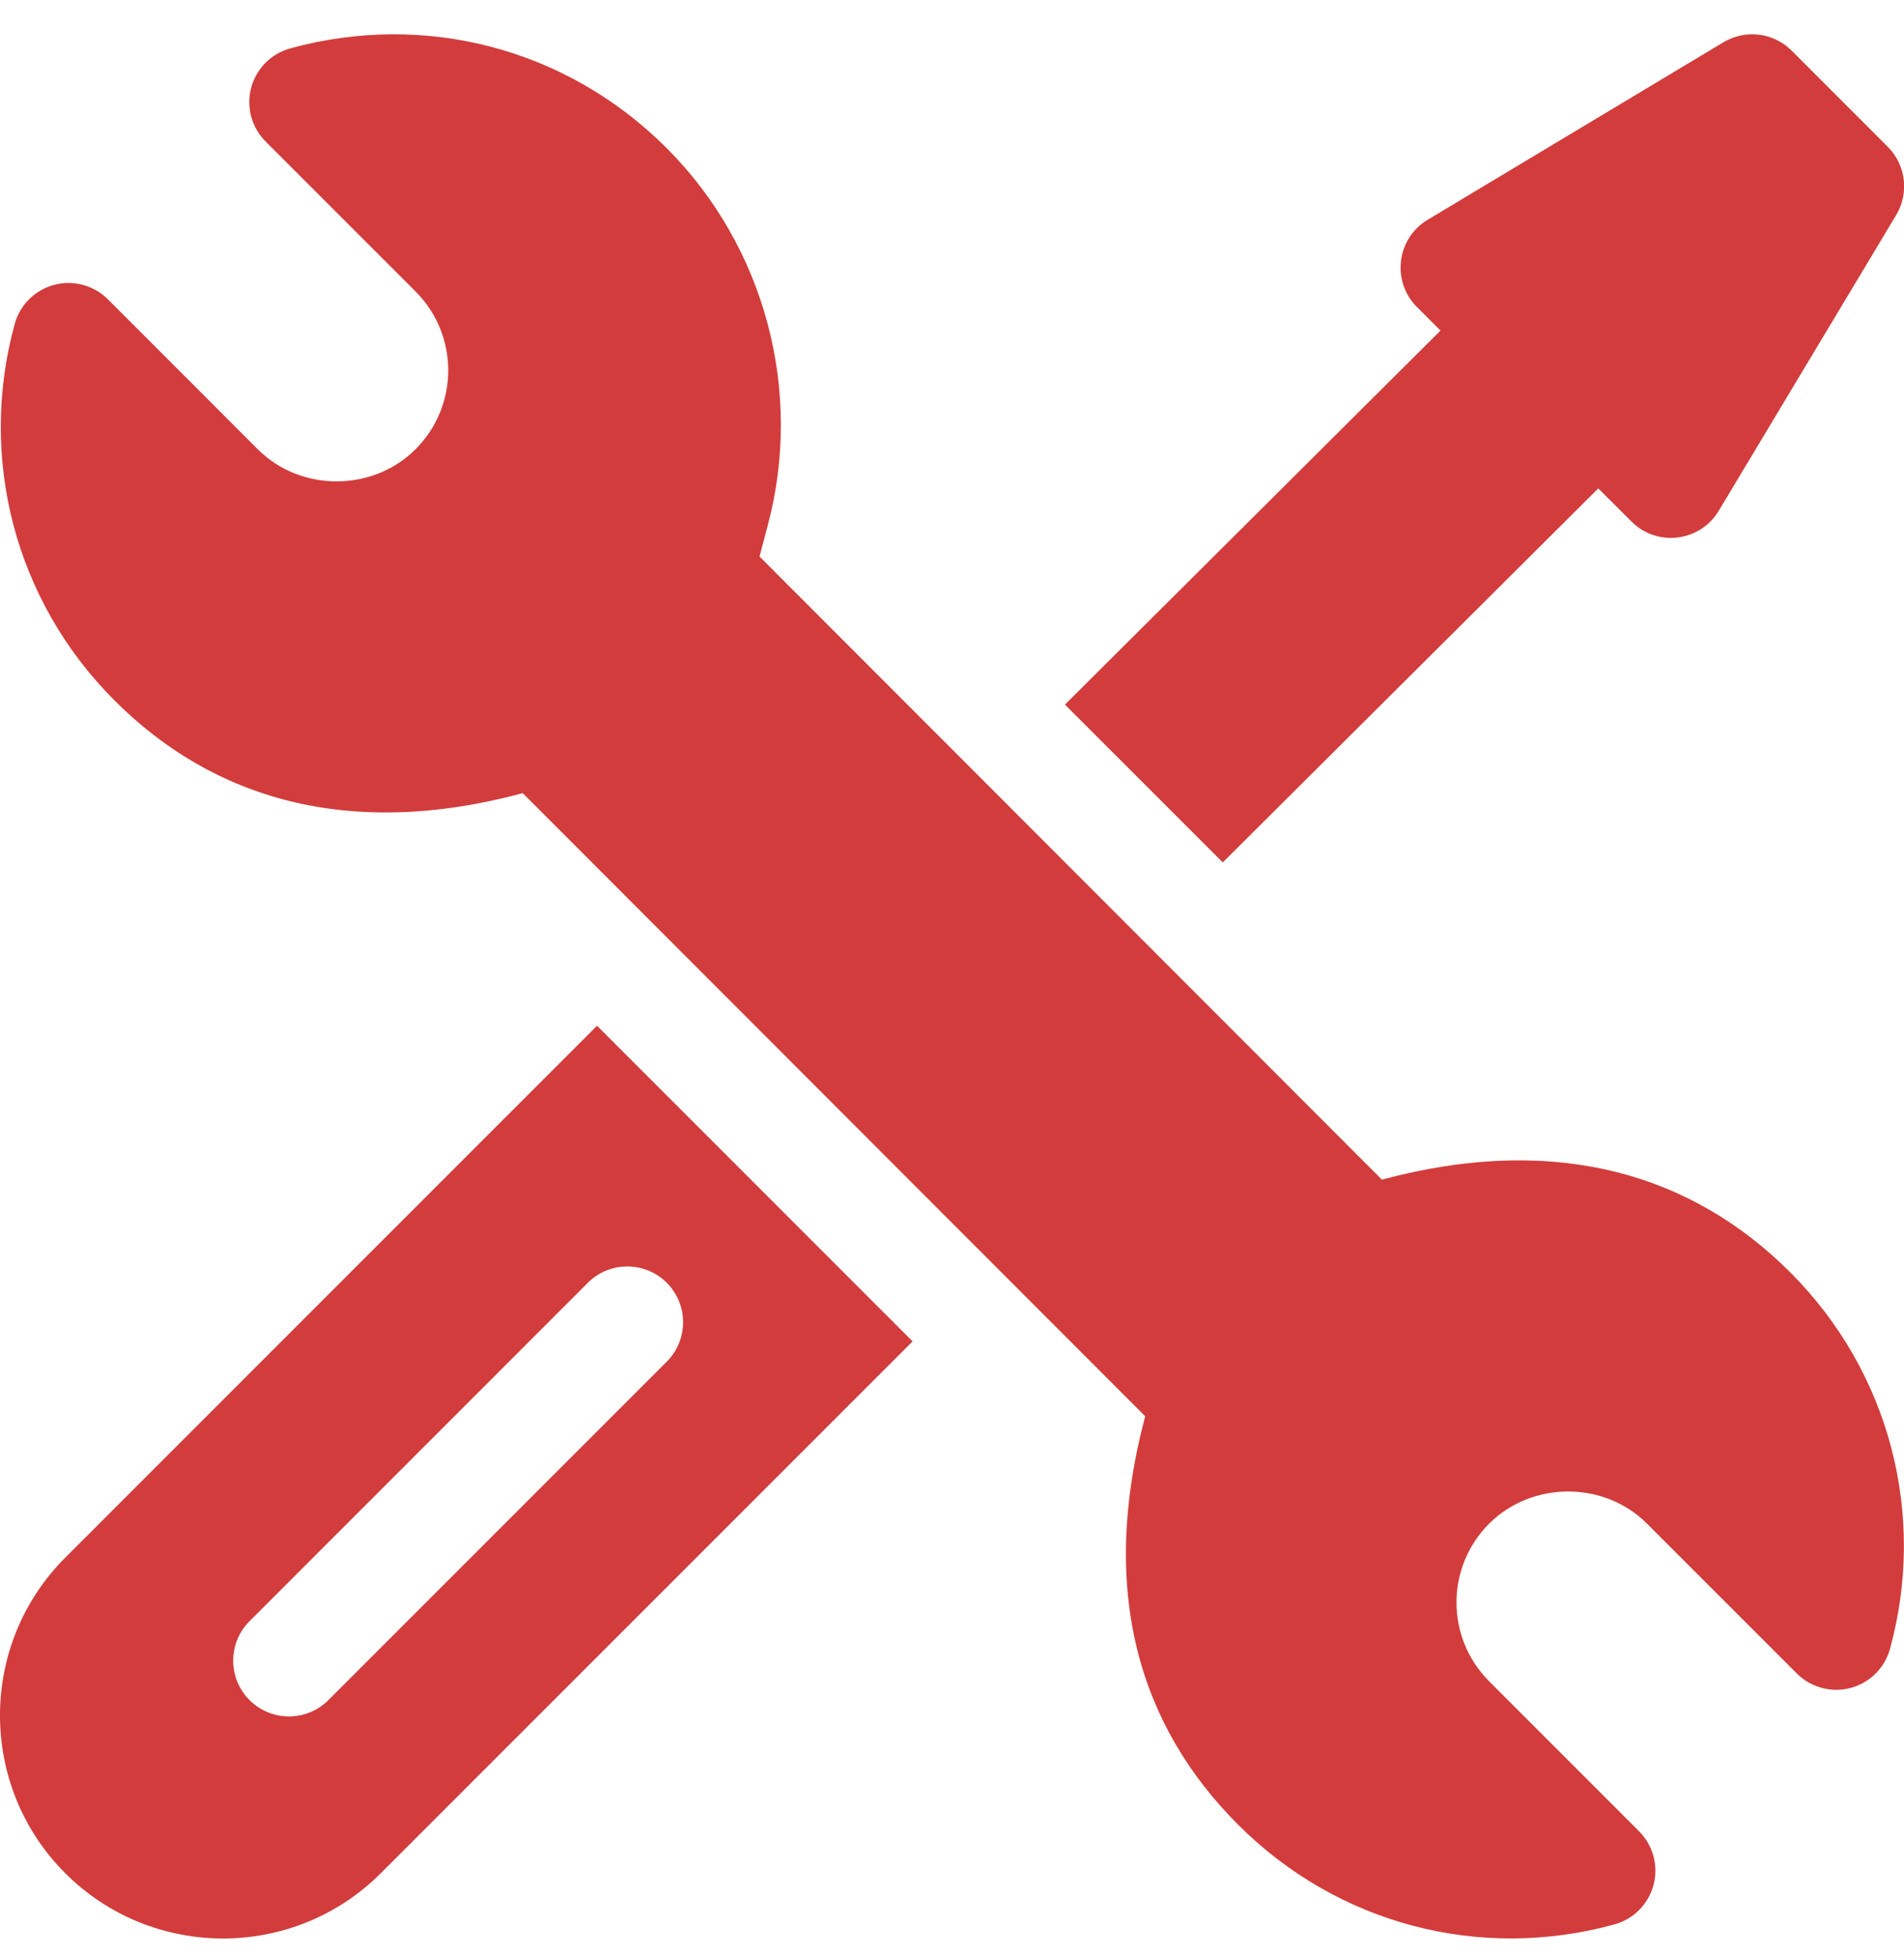
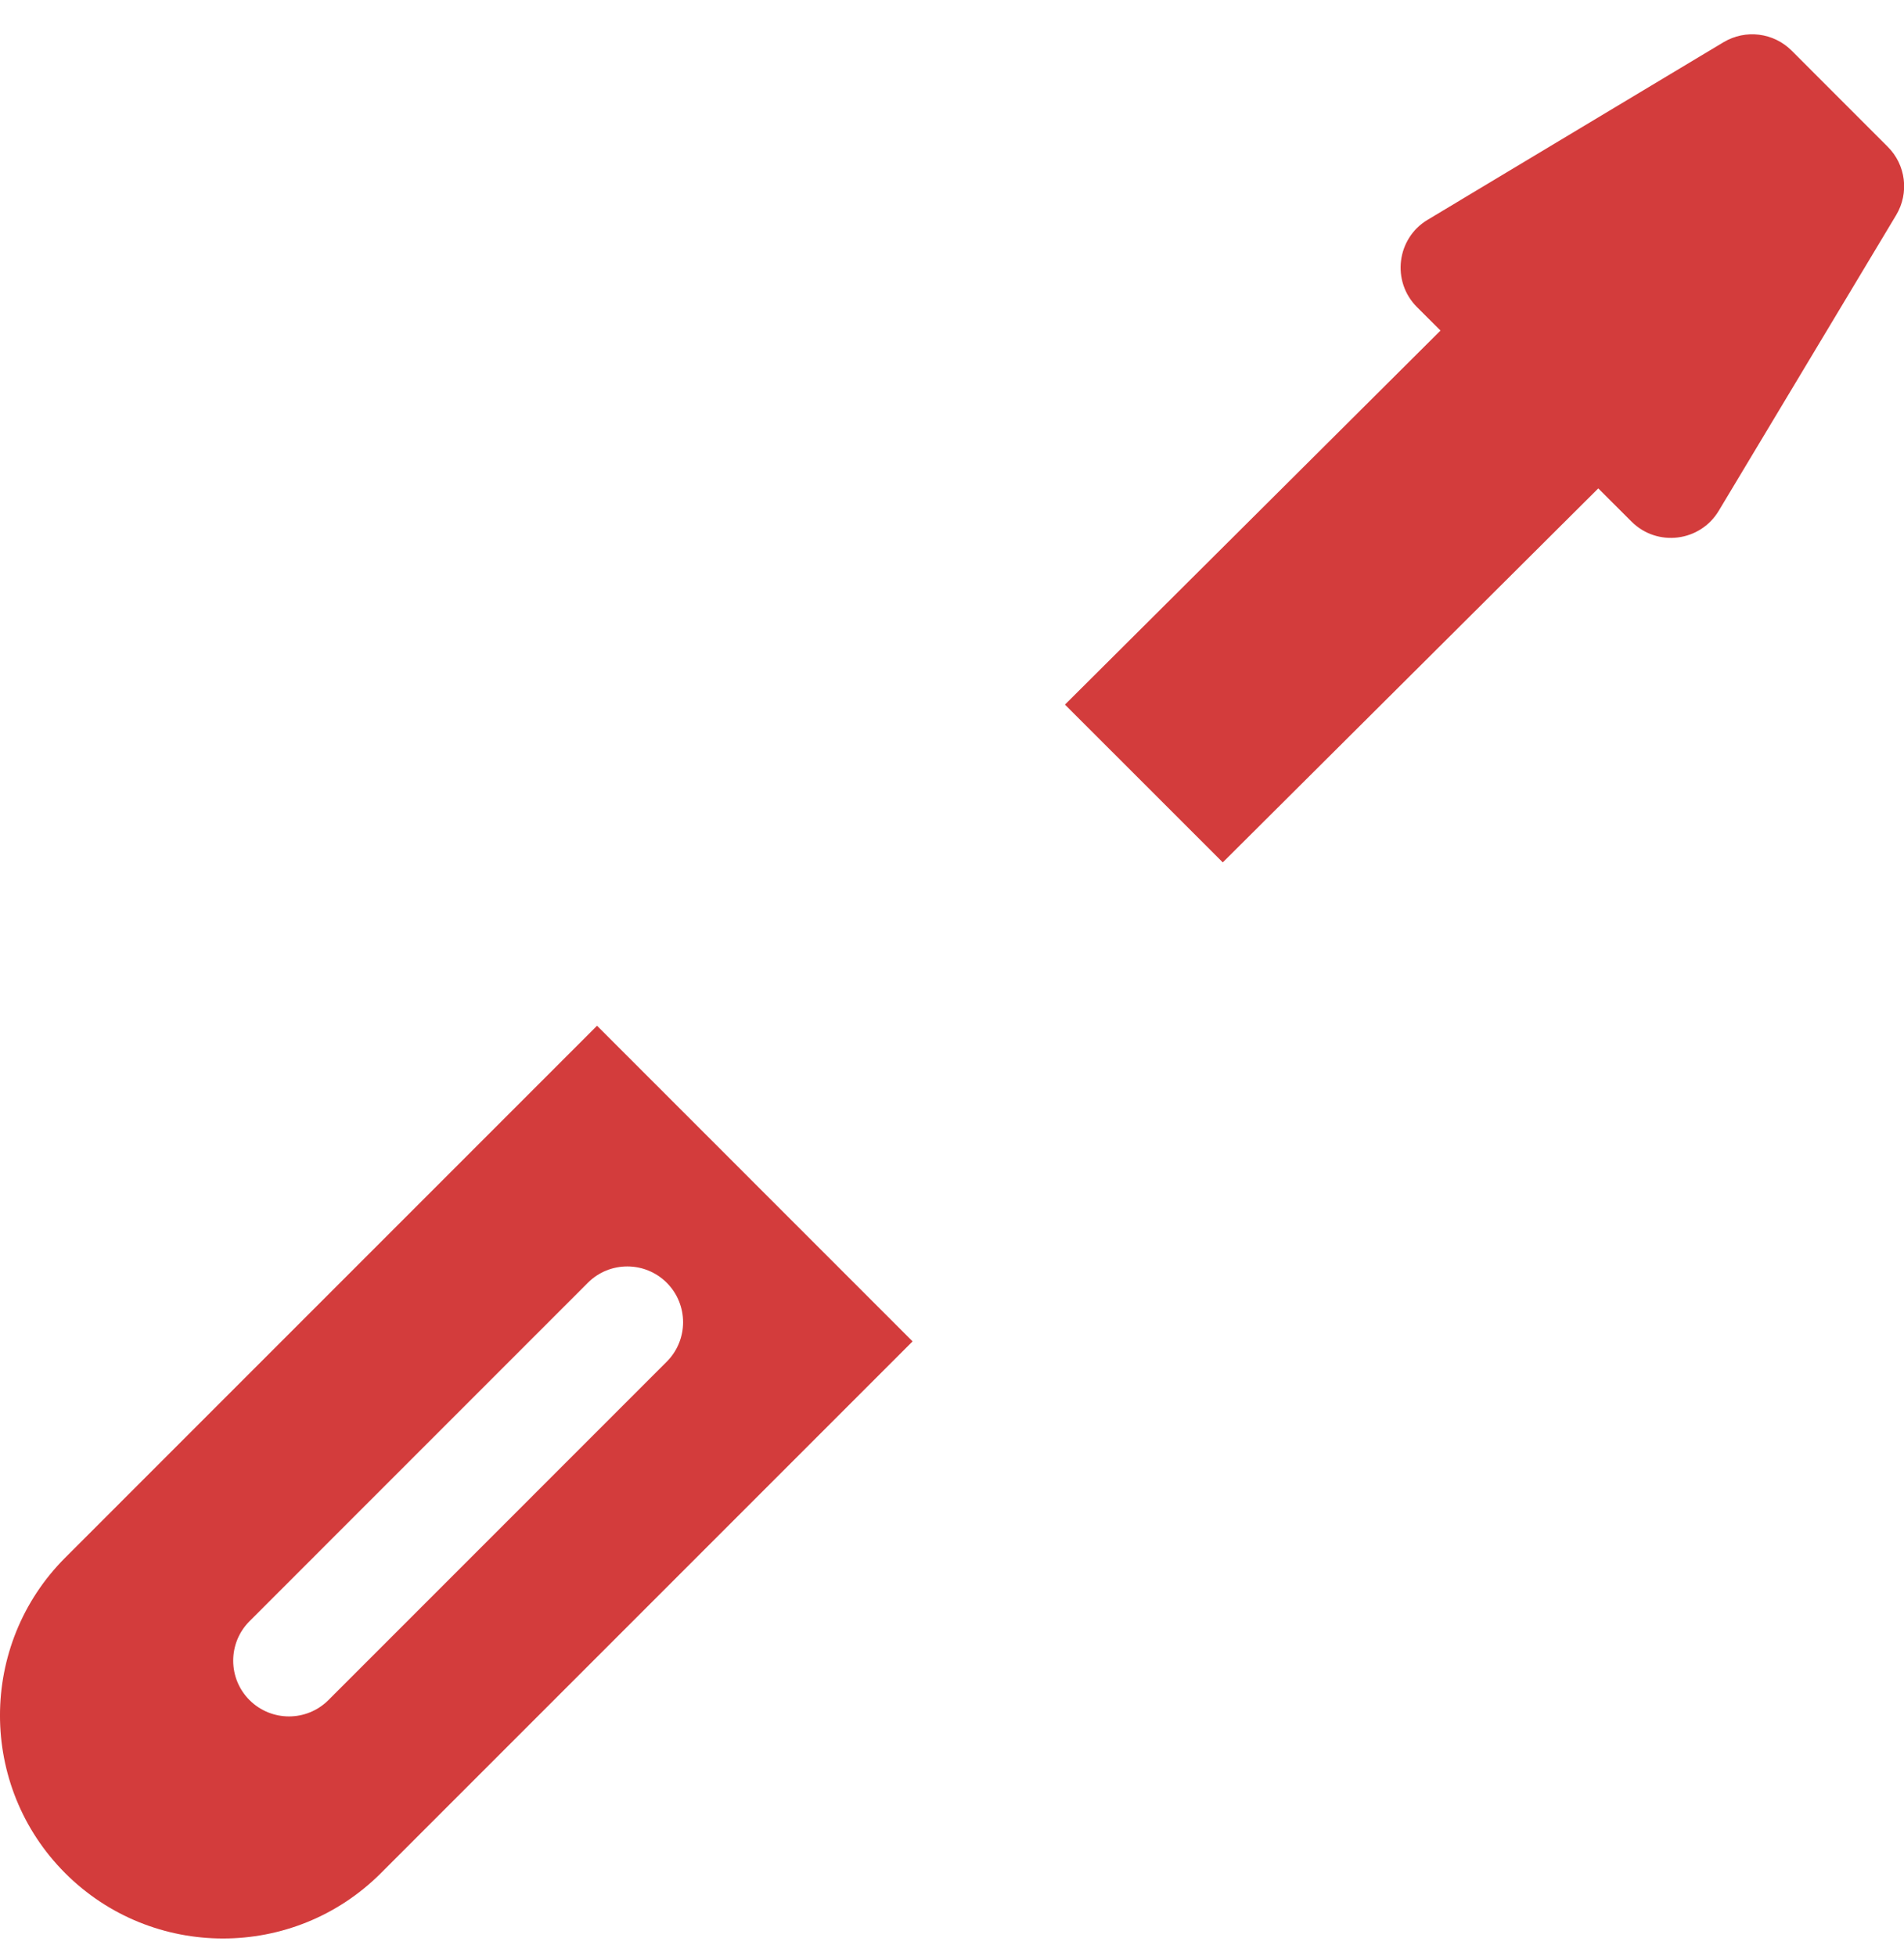
<svg xmlns="http://www.w3.org/2000/svg" width="37" height="38" viewBox="0 0 37 38" fill="none">
  <g clip-path="url(#clip0_5770_1198)">
-     <path d="M34.79 24.723C32.886 22.818 30.245 22.012 26.854 22.921L14.76 10.814L14.919 10.21C15.616 7.596 14.863 4.787 12.956 2.879C11.014 0.935 8.253 0.222 5.641 0.94C5.269 1.042 4.979 1.334 4.88 1.708C4.782 2.081 4.89 2.478 5.163 2.751L8.075 5.663C8.926 6.517 8.918 7.884 8.077 8.727C7.243 9.563 5.84 9.562 5.009 8.729L2.097 5.816C1.824 5.543 1.426 5.436 1.052 5.535C0.679 5.634 0.387 5.924 0.285 6.297C-0.422 8.88 0.274 11.658 2.225 13.61C4.128 15.514 6.765 16.323 10.159 15.412L22.254 27.519C21.352 30.91 22.13 33.525 24.059 35.454C26.004 37.4 28.766 38.108 31.372 37.393C31.744 37.291 32.034 36.998 32.133 36.625C32.232 36.251 32.123 35.854 31.85 35.581L28.939 32.67C28.088 31.816 28.096 30.449 28.937 29.606C29.782 28.766 31.181 28.779 32.005 29.605L34.917 32.517C35.191 32.79 35.589 32.897 35.962 32.798C36.335 32.699 36.627 32.408 36.729 32.036C37.435 29.454 36.74 26.675 34.79 24.723Z" fill="#D33C3C" />
    <path d="M11.602 19.931L1.268 30.266C-0.423 31.957 -0.423 34.707 1.268 36.398C2.959 38.089 5.709 38.089 7.4 36.398L17.734 26.064L11.602 19.931ZM6.382 33.034C5.959 33.457 5.273 33.457 4.849 33.034C4.426 32.611 4.426 31.925 4.849 31.501L11.424 24.925C11.847 24.502 12.533 24.502 12.957 24.925C13.38 25.349 13.38 26.035 12.957 26.458L6.382 33.034Z" fill="#D33C3C" />
    <path d="M36.685 2.853L34.817 0.984C34.465 0.632 33.919 0.565 33.492 0.821L27.744 4.27C27.139 4.632 27.037 5.467 27.535 5.966L27.993 6.423L20.695 13.691L23.762 16.757L31.059 9.49L31.704 10.134C32.203 10.633 33.037 10.53 33.4 9.925L36.849 4.177C37.104 3.75 37.037 3.204 36.685 2.853Z" fill="#D33C3C" />
  </g>
  <defs>
    <clipPath id="clip0_5770_1198">
      <rect width="37" height="37" fill="white" transform="translate(0 0.667)" />
    </clipPath>
  </defs>
</svg>